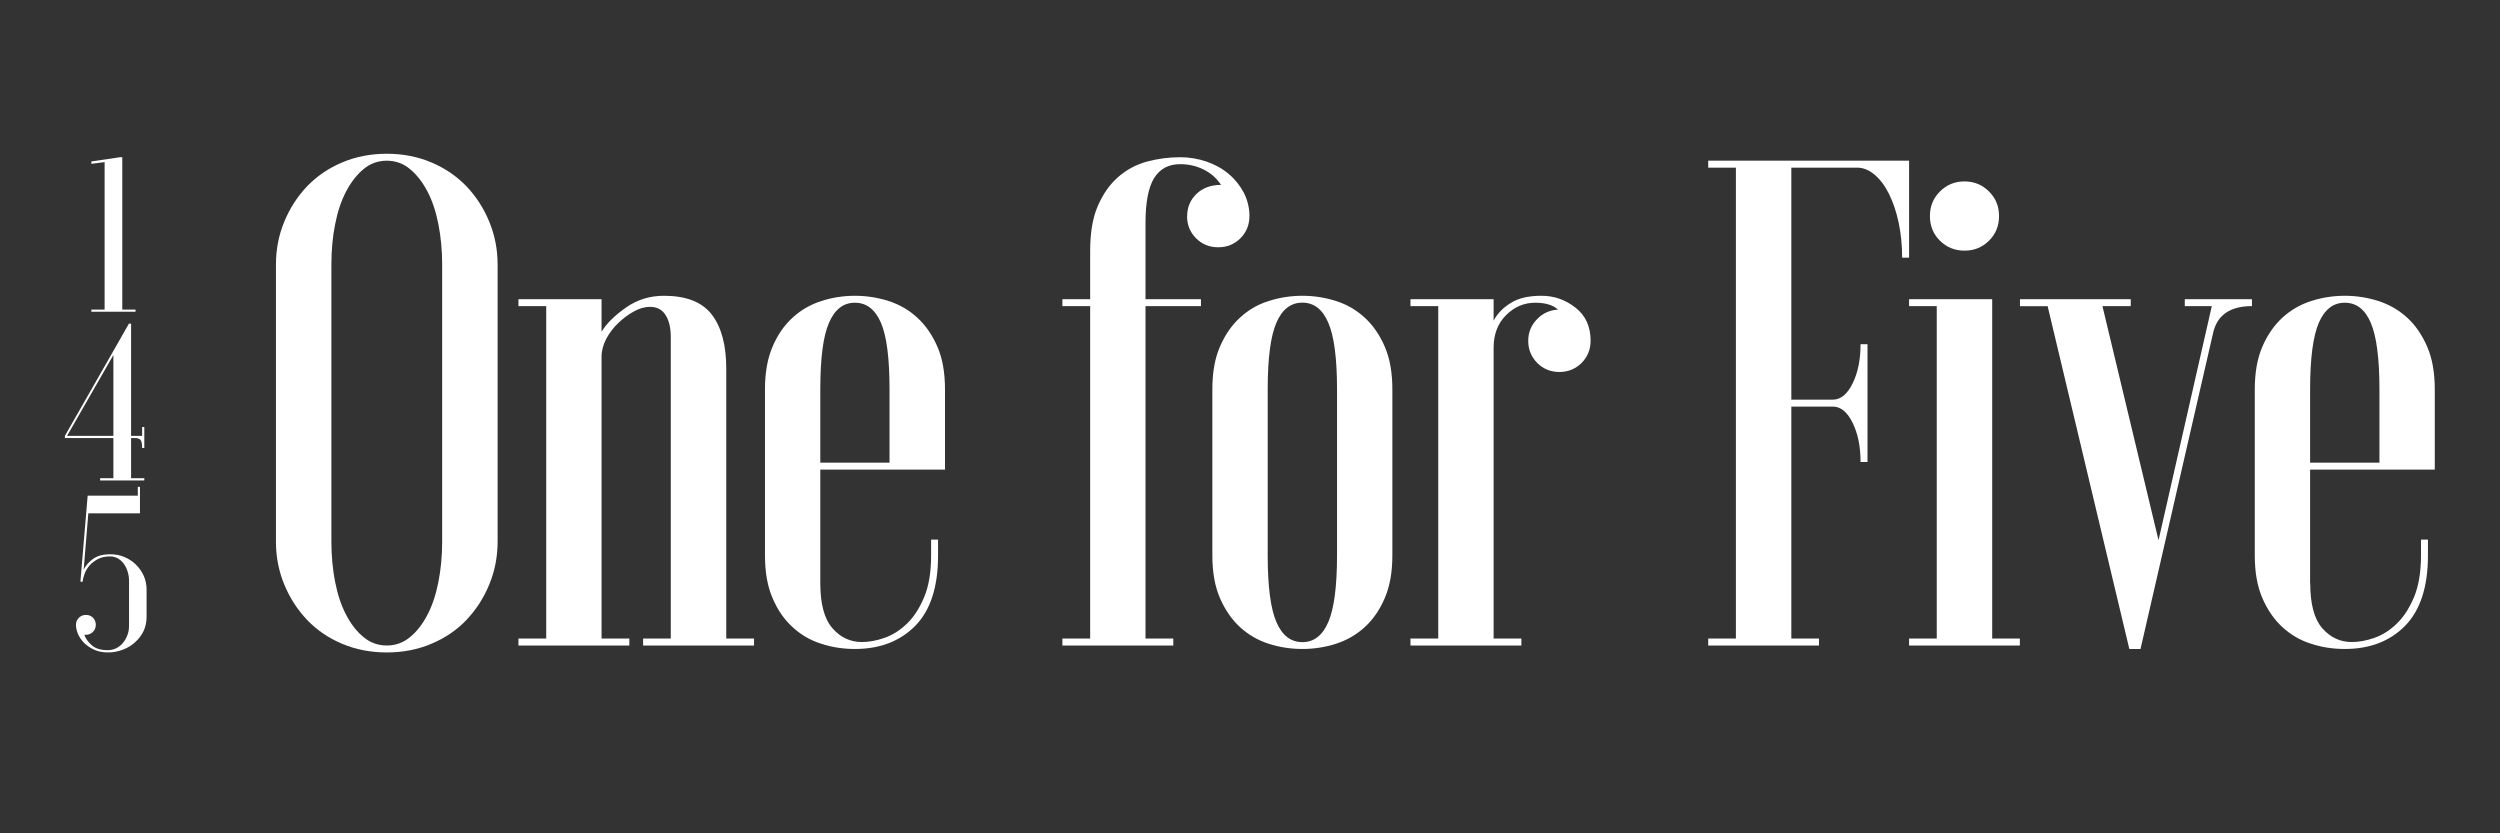
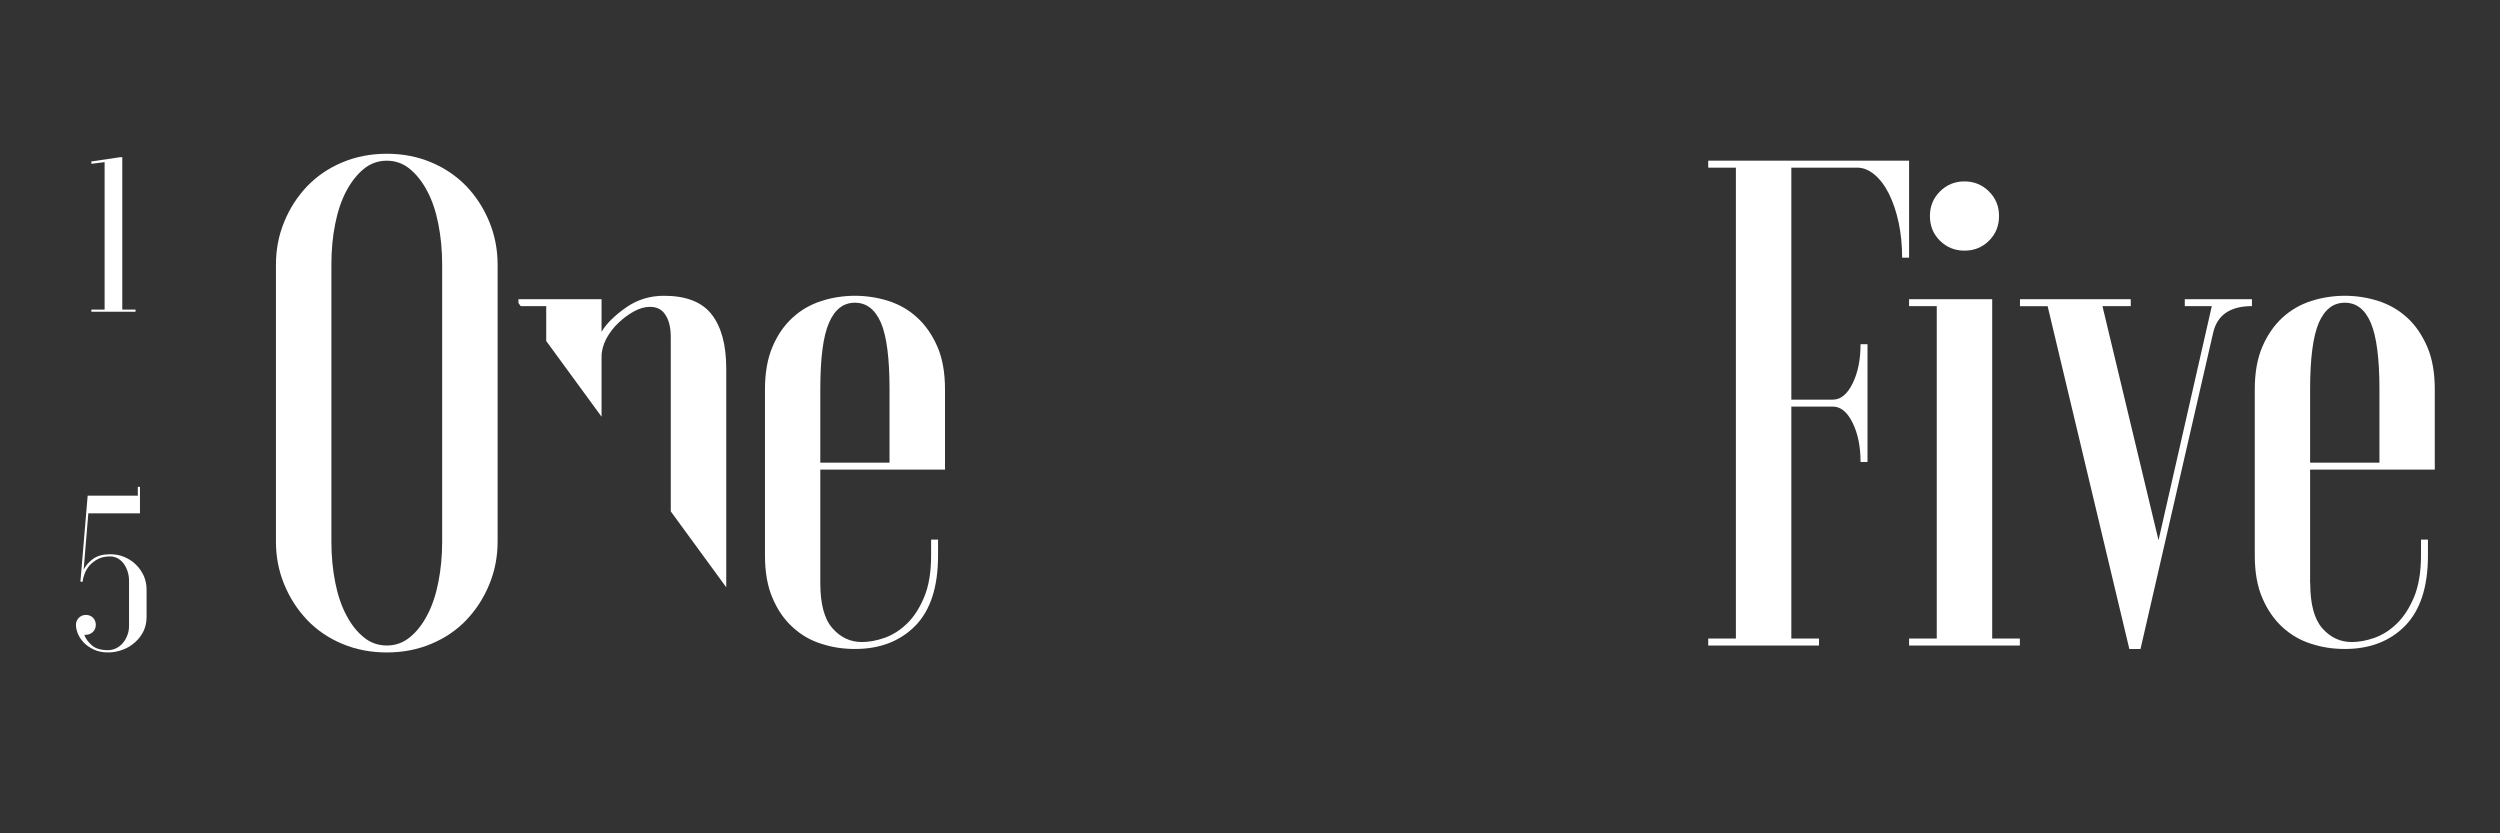
<svg xmlns="http://www.w3.org/2000/svg" version="1.0" preserveAspectRatio="xMidYMid meet" height="40" viewBox="0 0 90 30" zoomAndPan="magnify" width="120">
  <rect x="0" y="0" width="90" height="30" fill="#333333" stroke="none" />
  <defs>
    <clipPath id="bfa1a7a96f">
      <path clip-rule="nonzero" d="M 3 5.535 L 5 5.535 L 5 12 L 3 12 Z M 3 5.535" />
    </clipPath>
    <clipPath id="180e277ef7">
      <path clip-rule="nonzero" d="M 2.285 11 L 6 11 L 6 18 L 2.285 18 Z M 2.285 11" />
    </clipPath>
    <clipPath id="6db8966c2a">
      <path clip-rule="nonzero" d="M 2.285 17 L 6 17 L 6 23.68 L 2.285 23.68 Z M 2.285 17" />
    </clipPath>
    <clipPath id="4ad1d4edb0">
      <path clip-rule="nonzero" d="M 9 5.535 L 18 5.535 L 18 23.68 L 9 23.68 Z M 9 5.535" />
    </clipPath>
    <clipPath id="c0e6e7f6c3">
-       <path clip-rule="nonzero" d="M 18 10 L 28 10 L 28 23.68 L 18 23.68 Z M 18 10" />
+       <path clip-rule="nonzero" d="M 18 10 L 28 10 L 28 23.68 Z M 18 10" />
    </clipPath>
    <clipPath id="70f130e208">
      <path clip-rule="nonzero" d="M 27 10 L 35 10 L 35 23.68 L 27 23.68 Z M 27 10" />
    </clipPath>
    <clipPath id="21d34ebc21">
      <path clip-rule="nonzero" d="M 38 5.535 L 45 5.535 L 45 23.68 L 38 23.68 Z M 38 5.535" />
    </clipPath>
    <clipPath id="7650ccdba4">
-       <path clip-rule="nonzero" d="M 43 10 L 51 10 L 51 23.68 L 43 23.68 Z M 43 10" />
-     </clipPath>
+       </clipPath>
    <clipPath id="0e6b60ec4c">
      <path clip-rule="nonzero" d="M 50 10 L 58 10 L 58 23.68 L 50 23.68 Z M 50 10" />
    </clipPath>
    <clipPath id="6ad998a49d">
      <path clip-rule="nonzero" d="M 61 5.535 L 69 5.535 L 69 23.68 L 61 23.68 Z M 61 5.535" />
    </clipPath>
    <clipPath id="9917c328db">
      <path clip-rule="nonzero" d="M 68 6 L 73 6 L 73 23.68 L 68 23.68 Z M 68 6" />
    </clipPath>
    <clipPath id="1a8da18ccb">
      <path clip-rule="nonzero" d="M 72 10 L 82 10 L 82 23.68 L 72 23.68 Z M 72 10" />
    </clipPath>
    <clipPath id="fc5f518261">
      <path clip-rule="nonzero" d="M 81 10 L 87.93 10 L 87.93 23.68 L 81 23.68 Z M 81 10" />
    </clipPath>
  </defs>
  <g clip-path="url(#bfa1a7a96f)">
    <path fill-rule="nonzero" fill-opacity="1" d="M 3.289 5.812 L 4.32 5.66 L 4.402 5.66 L 4.402 11.145 L 4.879 11.145 L 4.879 11.223 L 3.289 11.223 L 3.289 11.145 L 3.766 11.145 L 3.766 5.836 L 3.289 5.898 Z M 3.289 5.812" fill="#ffffff" />
  </g>
  <g clip-path="url(#180e277ef7)">
-     <path fill-rule="nonzero" fill-opacity="1" d="M 4.719 15.77 L 4.719 17.215 L 5.195 17.215 L 5.195 17.297 L 3.605 17.297 L 3.605 17.215 L 4.082 17.215 L 4.082 15.77 L 2.336 15.77 L 2.336 15.691 L 4.641 11.652 L 4.719 11.652 L 4.719 15.691 L 5.117 15.691 L 5.117 15.371 L 5.195 15.371 L 5.195 16.129 L 5.117 16.129 C 5.117 15.965 5.094 15.863 5.047 15.824 C 5.004 15.789 4.945 15.77 4.875 15.77 Z M 4.082 15.691 L 4.082 12.781 L 2.414 15.691 Z M 4.082 15.691" fill="#ffffff" />
-   </g>
+     </g>
  <g clip-path="url(#6db8966c2a)">
    <path fill-rule="nonzero" fill-opacity="1" d="M 5.277 22.219 C 5.277 22.391 5.242 22.555 5.172 22.711 C 5.098 22.863 5 23 4.871 23.113 C 4.746 23.23 4.598 23.324 4.426 23.387 C 4.258 23.453 4.078 23.488 3.887 23.488 C 3.695 23.488 3.52 23.453 3.375 23.383 C 3.227 23.312 3.109 23.23 3.012 23.129 C 2.918 23.027 2.848 22.922 2.801 22.809 C 2.758 22.691 2.734 22.59 2.734 22.492 C 2.734 22.395 2.77 22.309 2.84 22.238 C 2.914 22.168 2.996 22.137 3.094 22.137 C 3.191 22.137 3.277 22.168 3.348 22.238 C 3.414 22.309 3.449 22.395 3.449 22.492 C 3.449 22.594 3.414 22.68 3.348 22.746 C 3.277 22.816 3.191 22.852 3.094 22.852 L 3.035 22.852 C 3.082 22.988 3.176 23.117 3.309 23.234 C 3.438 23.348 3.633 23.406 3.887 23.406 C 3.988 23.406 4.086 23.383 4.176 23.34 C 4.27 23.293 4.352 23.234 4.418 23.152 C 4.488 23.074 4.543 22.98 4.582 22.875 C 4.625 22.77 4.645 22.656 4.645 22.535 L 4.645 20.902 C 4.645 20.781 4.625 20.668 4.59 20.562 C 4.555 20.457 4.508 20.363 4.449 20.285 C 4.387 20.203 4.316 20.145 4.234 20.098 C 4.152 20.055 4.062 20.031 3.969 20.031 C 3.793 20.031 3.645 20.062 3.52 20.129 C 3.395 20.195 3.293 20.277 3.211 20.371 C 3.133 20.469 3.074 20.566 3.039 20.676 C 3 20.781 2.98 20.871 2.973 20.945 L 2.895 20.938 L 3.156 17.844 L 4.961 17.844 L 4.961 17.527 L 5.039 17.527 L 5.039 18.48 L 3.18 18.48 L 3.012 20.508 C 3.086 20.359 3.199 20.23 3.355 20.117 C 3.508 20.008 3.711 19.953 3.965 19.953 C 4.148 19.953 4.316 19.984 4.477 20.051 C 4.633 20.117 4.773 20.207 4.891 20.324 C 5.012 20.441 5.105 20.578 5.176 20.73 C 5.242 20.883 5.277 21.047 5.277 21.223 Z M 5.277 22.219" fill="#ffffff" />
  </g>
  <g clip-path="url(#4ad1d4edb0)">
    <path fill-rule="nonzero" fill-opacity="1" d="M 9.934 9.527 C 9.934 8.977 10.035 8.461 10.234 7.98 C 10.434 7.496 10.707 7.074 11.055 6.707 C 11.406 6.344 11.824 6.055 12.316 5.848 C 12.805 5.641 13.344 5.535 13.926 5.535 C 14.508 5.535 15.043 5.641 15.531 5.848 C 16.023 6.055 16.441 6.344 16.793 6.707 C 17.141 7.074 17.414 7.496 17.613 7.98 C 17.812 8.461 17.914 8.977 17.914 9.527 L 17.914 19.5 C 17.914 20.047 17.812 20.562 17.613 21.043 C 17.414 21.527 17.141 21.949 16.793 22.316 C 16.445 22.684 16.023 22.969 15.531 23.176 C 15.043 23.383 14.508 23.488 13.926 23.488 C 13.344 23.488 12.805 23.383 12.316 23.176 C 11.824 22.969 11.406 22.684 11.055 22.316 C 10.707 21.949 10.434 21.527 10.234 21.043 C 10.035 20.562 9.934 20.047 9.934 19.5 Z M 15.918 9.527 C 15.918 9.012 15.871 8.523 15.781 8.066 C 15.691 7.609 15.559 7.215 15.383 6.883 C 15.207 6.551 15 6.285 14.758 6.086 C 14.52 5.887 14.238 5.785 13.926 5.785 C 13.609 5.785 13.328 5.887 13.09 6.086 C 12.848 6.285 12.641 6.551 12.465 6.883 C 12.289 7.215 12.156 7.609 12.066 8.066 C 11.973 8.523 11.93 9.012 11.93 9.527 L 11.93 19.5 C 11.93 20.016 11.977 20.5 12.066 20.957 C 12.156 21.414 12.289 21.809 12.465 22.141 C 12.641 22.477 12.848 22.742 13.09 22.938 C 13.328 23.137 13.609 23.238 13.926 23.238 C 14.242 23.238 14.52 23.137 14.758 22.938 C 15 22.742 15.207 22.477 15.383 22.141 C 15.559 21.809 15.691 21.414 15.781 20.957 C 15.871 20.5 15.918 20.016 15.918 19.5 Z M 15.918 9.527" fill="#ffffff" />
  </g>
  <g clip-path="url(#c0e6e7f6c3)">
    <path fill-rule="nonzero" fill-opacity="1" d="M 21.656 22.988 L 22.656 22.988 L 22.656 23.238 L 18.664 23.238 L 18.664 22.988 L 19.664 22.988 L 19.664 11.02 L 18.664 11.02 L 18.664 10.77 L 21.656 10.77 L 21.656 11.945 C 21.824 11.66 22.109 11.375 22.52 11.082 C 22.926 10.793 23.387 10.648 23.902 10.648 C 24.699 10.648 25.273 10.871 25.621 11.32 C 25.969 11.77 26.145 12.418 26.145 13.266 L 26.145 22.988 L 27.145 22.988 L 27.145 23.238 L 23.152 23.238 L 23.152 22.988 L 24.148 22.988 L 24.148 12.145 C 24.148 11.809 24.09 11.543 23.961 11.344 C 23.84 11.145 23.652 11.047 23.402 11.047 C 23.219 11.047 23.027 11.098 22.828 11.207 C 22.629 11.316 22.441 11.453 22.266 11.621 C 22.09 11.785 21.945 11.977 21.828 12.191 C 21.715 12.41 21.656 12.625 21.656 12.84 Z M 21.656 22.988" fill="#ffffff" />
  </g>
  <g clip-path="url(#70f130e208)">
    <path fill-rule="nonzero" fill-opacity="1" d="M 29.531 20.996 C 29.531 21.742 29.676 22.285 29.969 22.617 C 30.258 22.949 30.613 23.113 31.027 23.113 C 31.277 23.113 31.547 23.066 31.836 22.965 C 32.129 22.863 32.398 22.695 32.648 22.453 C 32.898 22.215 33.105 21.891 33.27 21.496 C 33.438 21.094 33.52 20.598 33.52 20 L 33.52 19.426 L 33.77 19.426 L 33.77 20 C 33.77 21.129 33.496 21.973 32.949 22.531 C 32.398 23.086 31.676 23.363 30.777 23.363 C 30.363 23.363 29.957 23.305 29.57 23.176 C 29.176 23.055 28.832 22.852 28.535 22.578 C 28.234 22.305 27.992 21.957 27.812 21.531 C 27.629 21.109 27.539 20.598 27.539 20 L 27.539 14.016 C 27.539 13.418 27.629 12.906 27.812 12.48 C 27.992 12.055 28.234 11.707 28.535 11.434 C 28.832 11.16 29.18 10.961 29.57 10.836 C 29.957 10.711 30.363 10.648 30.777 10.648 C 31.191 10.648 31.598 10.711 31.988 10.836 C 32.379 10.961 32.723 11.16 33.02 11.434 C 33.32 11.707 33.562 12.059 33.746 12.48 C 33.93 12.902 34.02 13.418 34.02 14.016 L 34.02 16.906 L 29.531 16.906 Z M 29.531 16.656 L 32.023 16.656 L 32.023 14.016 C 32.023 12.902 31.922 12.105 31.715 11.621 C 31.504 11.137 31.191 10.898 30.777 10.898 C 30.363 10.898 30.051 11.137 29.844 11.621 C 29.633 12.102 29.531 12.902 29.531 14.016 Z M 29.531 16.656" fill="#ffffff" />
  </g>
  <g clip-path="url(#21d34ebc21)">
-     <path fill-rule="nonzero" fill-opacity="1" d="M 42.738 7.781 C 42.738 7.465 42.848 7.199 43.074 6.98 C 43.297 6.766 43.594 6.656 43.957 6.656 C 43.793 6.406 43.578 6.223 43.32 6.098 C 43.066 5.973 42.785 5.91 42.488 5.91 C 42.07 5.91 41.762 6.074 41.551 6.406 C 41.344 6.738 41.238 7.281 41.238 8.027 L 41.238 10.77 L 43.234 10.77 L 43.234 11.02 L 41.238 11.02 L 41.238 22.988 L 42.238 22.988 L 42.238 23.238 L 38.246 23.238 L 38.246 22.988 L 39.246 22.988 L 39.246 11.02 L 38.246 11.02 L 38.246 10.77 L 39.246 10.77 L 39.246 9.027 C 39.246 8.379 39.336 7.84 39.52 7.418 C 39.703 6.996 39.941 6.648 40.242 6.383 C 40.543 6.117 40.887 5.93 41.277 5.82 C 41.668 5.715 42.07 5.66 42.484 5.66 C 42.816 5.66 43.137 5.715 43.445 5.82 C 43.754 5.93 44.02 6.078 44.242 6.27 C 44.469 6.461 44.645 6.688 44.781 6.945 C 44.91 7.203 44.98 7.48 44.98 7.777 C 44.98 8.094 44.871 8.359 44.656 8.578 C 44.438 8.793 44.172 8.902 43.855 8.902 C 43.539 8.902 43.273 8.793 43.059 8.578 C 42.84 8.359 42.734 8.094 42.734 7.777 Z M 42.738 7.781" fill="#ffffff" />
-   </g>
+     </g>
  <g clip-path="url(#7650ccdba4)">
    <path fill-rule="nonzero" fill-opacity="1" d="M 43.645 14.012 C 43.645 13.414 43.734 12.902 43.918 12.48 C 44.102 12.055 44.34 11.707 44.641 11.434 C 44.941 11.156 45.285 10.957 45.676 10.836 C 46.066 10.711 46.469 10.648 46.887 10.648 C 47.301 10.648 47.703 10.711 48.094 10.836 C 48.484 10.957 48.828 11.16 49.129 11.434 C 49.426 11.707 49.668 12.055 49.852 12.48 C 50.035 12.902 50.125 13.414 50.125 14.012 L 50.125 19.996 C 50.125 20.598 50.035 21.105 49.852 21.531 C 49.668 21.957 49.43 22.305 49.129 22.578 C 48.828 22.852 48.484 23.051 48.094 23.176 C 47.703 23.301 47.301 23.363 46.887 23.363 C 46.469 23.363 46.066 23.301 45.676 23.176 C 45.285 23.051 44.941 22.852 44.641 22.578 C 44.344 22.305 44.102 21.953 43.918 21.531 C 43.734 21.105 43.645 20.598 43.645 19.996 Z M 48.133 14.012 C 48.133 12.898 48.027 12.102 47.82 11.621 C 47.613 11.137 47.301 10.895 46.887 10.895 C 46.469 10.895 46.156 11.137 45.949 11.621 C 45.742 12.102 45.637 12.898 45.637 14.012 L 45.637 19.996 C 45.637 21.113 45.742 21.91 45.949 22.391 C 46.156 22.875 46.469 23.117 46.887 23.117 C 47.301 23.117 47.613 22.875 47.82 22.391 C 48.027 21.91 48.133 21.113 48.133 19.996 Z M 48.133 14.012" fill="#ffffff" />
  </g>
  <g clip-path="url(#0e6b60ec4c)">
-     <path fill-rule="nonzero" fill-opacity="1" d="M 55.016 12.27 C 55.016 11.969 55.121 11.711 55.328 11.496 C 55.535 11.277 55.789 11.164 56.09 11.145 C 55.906 10.98 55.629 10.898 55.266 10.898 C 54.867 10.898 54.52 11.047 54.219 11.344 C 53.918 11.645 53.77 12.035 53.77 12.52 L 53.77 22.988 L 54.77 22.988 L 54.77 23.238 L 50.777 23.238 L 50.777 22.988 L 51.777 22.988 L 51.777 11.02 L 50.777 11.02 L 50.777 10.77 L 53.77 10.77 L 53.77 11.543 C 53.902 11.293 54.105 11.082 54.383 10.91 C 54.656 10.734 55.027 10.648 55.488 10.648 C 55.953 10.648 56.348 10.789 56.711 11.07 C 57.078 11.352 57.262 11.754 57.262 12.266 C 57.262 12.582 57.152 12.848 56.938 13.066 C 56.719 13.281 56.453 13.391 56.137 13.391 C 55.82 13.391 55.555 13.281 55.34 13.066 C 55.125 12.848 55.016 12.582 55.016 12.266 Z M 55.016 12.27" fill="#ffffff" />
-   </g>
+     </g>
  <g clip-path="url(#6ad998a49d)">
    <path fill-rule="nonzero" fill-opacity="1" d="M 65.484 23.238 L 61.496 23.238 L 61.496 22.988 L 62.492 22.988 L 62.492 6.035 L 61.496 6.035 L 61.496 5.785 L 68.727 5.785 L 68.727 9.277 L 68.477 9.277 C 68.477 8.828 68.434 8.406 68.352 8.016 C 68.27 7.629 68.152 7.281 68.004 6.98 C 67.855 6.684 67.68 6.449 67.48 6.285 C 67.281 6.117 67.074 6.035 66.855 6.035 L 64.488 6.035 L 64.488 14.387 L 65.984 14.387 C 66.266 14.387 66.504 14.191 66.695 13.801 C 66.887 13.41 66.98 12.941 66.98 12.391 L 67.23 12.391 L 67.23 16.633 L 66.98 16.633 C 66.98 16.082 66.887 15.613 66.695 15.223 C 66.504 14.832 66.266 14.637 65.984 14.637 L 64.488 14.637 L 64.488 22.988 L 65.484 22.988 Z M 65.484 23.238" fill="#ffffff" />
  </g>
  <g clip-path="url(#9917c328db)">
    <path fill-rule="nonzero" fill-opacity="1" d="M 68.727 22.988 L 69.723 22.988 L 69.723 11.02 L 68.727 11.02 L 68.727 10.77 L 71.719 10.77 L 71.719 22.988 L 72.715 22.988 L 72.715 23.238 L 68.727 23.238 Z M 69.477 7.777 C 69.477 7.43 69.594 7.137 69.836 6.895 C 70.078 6.652 70.371 6.531 70.719 6.531 C 71.07 6.531 71.363 6.652 71.605 6.895 C 71.848 7.137 71.965 7.43 71.965 7.777 C 71.965 8.129 71.848 8.422 71.605 8.664 C 71.363 8.906 71.07 9.023 70.719 9.023 C 70.371 9.023 70.078 8.902 69.836 8.664 C 69.594 8.422 69.477 8.129 69.477 7.777 Z M 69.477 7.777" fill="#ffffff" />
  </g>
  <g clip-path="url(#1a8da18ccb)">
    <path fill-rule="nonzero" fill-opacity="1" d="M 72.719 10.77 L 76.707 10.77 L 76.707 11.02 L 75.688 11.02 L 77.707 19.449 L 79.625 11.02 L 78.652 11.02 L 78.652 10.77 L 81.07 10.77 L 81.07 11.02 C 80.293 11.02 79.824 11.336 79.676 11.969 L 77.059 23.363 L 76.656 23.363 L 73.715 11.023 L 72.719 11.023 Z M 72.719 10.77" fill="#ffffff" />
  </g>
  <g clip-path="url(#fc5f518261)">
    <path fill-rule="nonzero" fill-opacity="1" d="M 83.168 20.996 C 83.168 21.742 83.312 22.285 83.602 22.617 C 83.895 22.949 84.246 23.113 84.664 23.113 C 84.914 23.113 85.184 23.066 85.473 22.965 C 85.762 22.863 86.035 22.695 86.281 22.453 C 86.531 22.215 86.738 21.891 86.906 21.496 C 87.07 21.094 87.156 20.598 87.156 20 L 87.156 19.426 L 87.406 19.426 L 87.406 20 C 87.406 21.129 87.129 21.973 86.582 22.531 C 86.035 23.086 85.312 23.363 84.414 23.363 C 83.996 23.363 83.594 23.305 83.203 23.176 C 82.812 23.055 82.469 22.852 82.168 22.578 C 81.871 22.305 81.629 21.957 81.445 21.531 C 81.262 21.109 81.172 20.598 81.172 20 L 81.172 14.016 C 81.172 13.418 81.262 12.906 81.445 12.48 C 81.629 12.055 81.871 11.707 82.168 11.434 C 82.469 11.16 82.812 10.961 83.203 10.836 C 83.594 10.711 83.996 10.648 84.414 10.648 C 84.828 10.648 85.23 10.711 85.621 10.836 C 86.012 10.961 86.355 11.16 86.656 11.434 C 86.957 11.707 87.195 12.059 87.379 12.48 C 87.562 12.902 87.652 13.418 87.652 14.016 L 87.652 16.906 L 83.164 16.906 L 83.164 20.996 Z M 83.168 16.656 L 85.66 16.656 L 85.66 14.016 C 85.66 12.902 85.555 12.105 85.348 11.621 C 85.141 11.137 84.828 10.898 84.414 10.898 C 83.996 10.898 83.688 11.137 83.477 11.621 C 83.27 12.102 83.164 12.902 83.164 14.016 L 83.164 16.656 Z M 83.168 16.656" fill="#ffffff" />
  </g>
</svg>